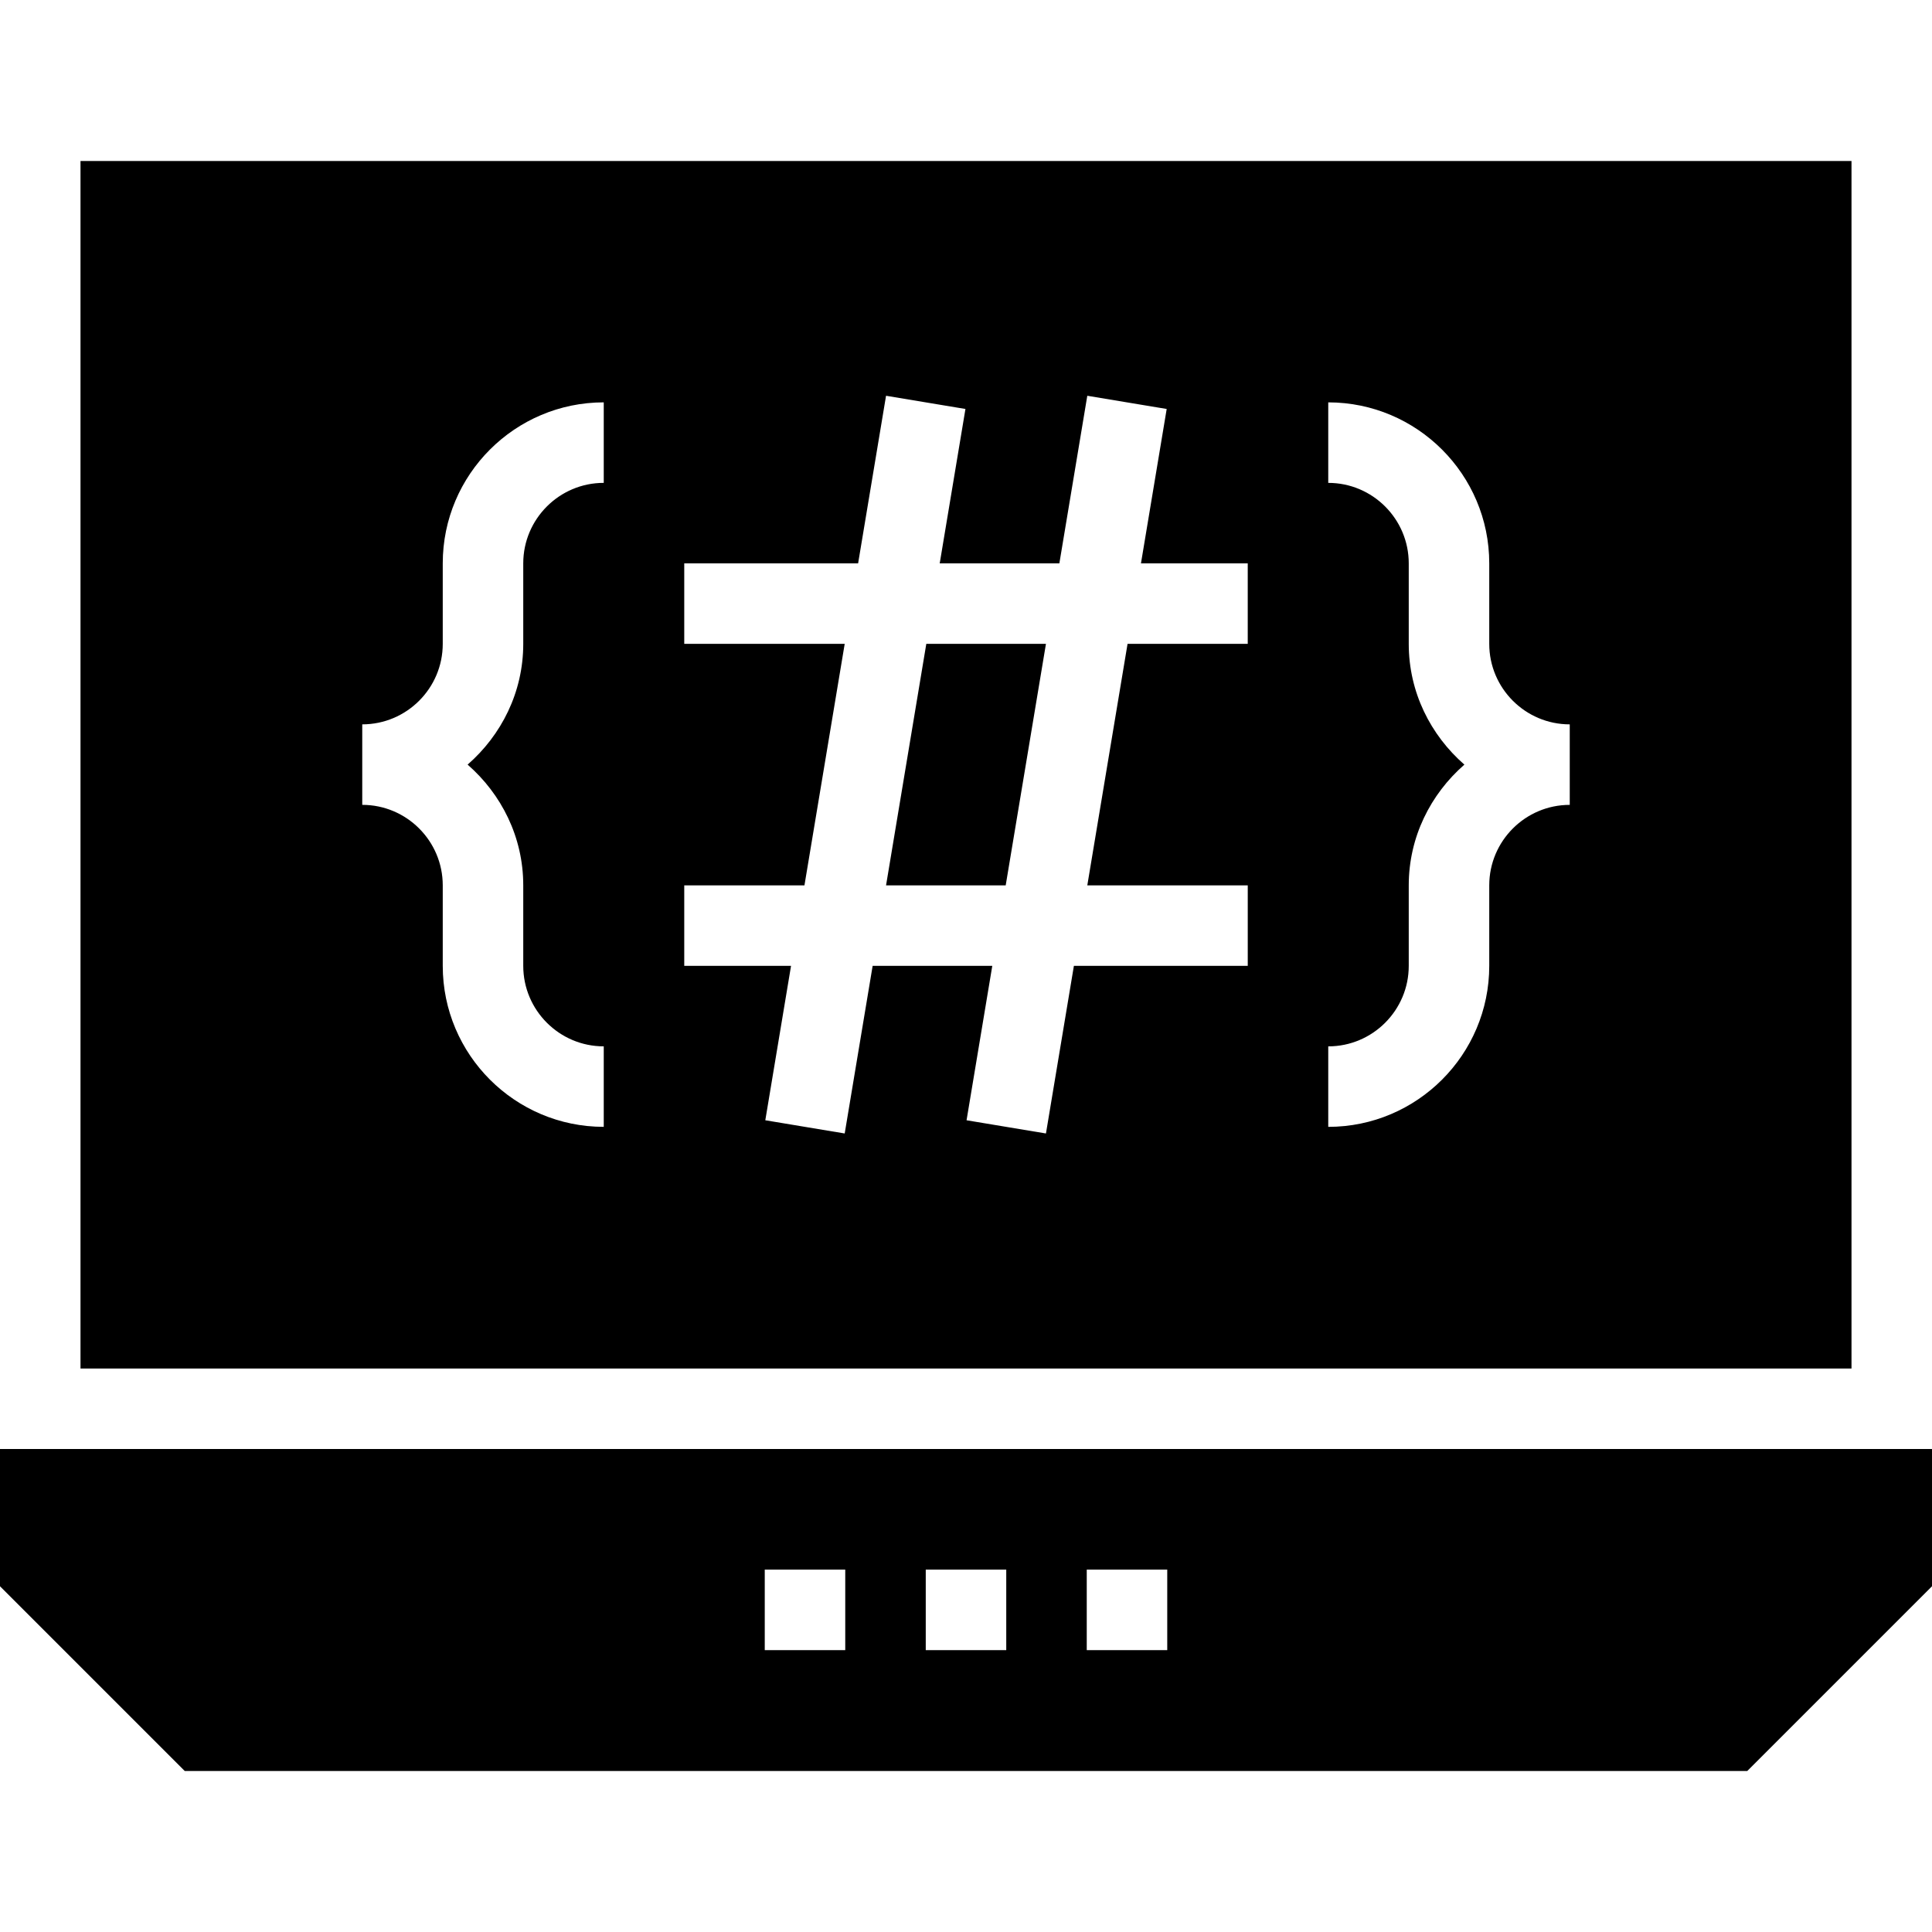
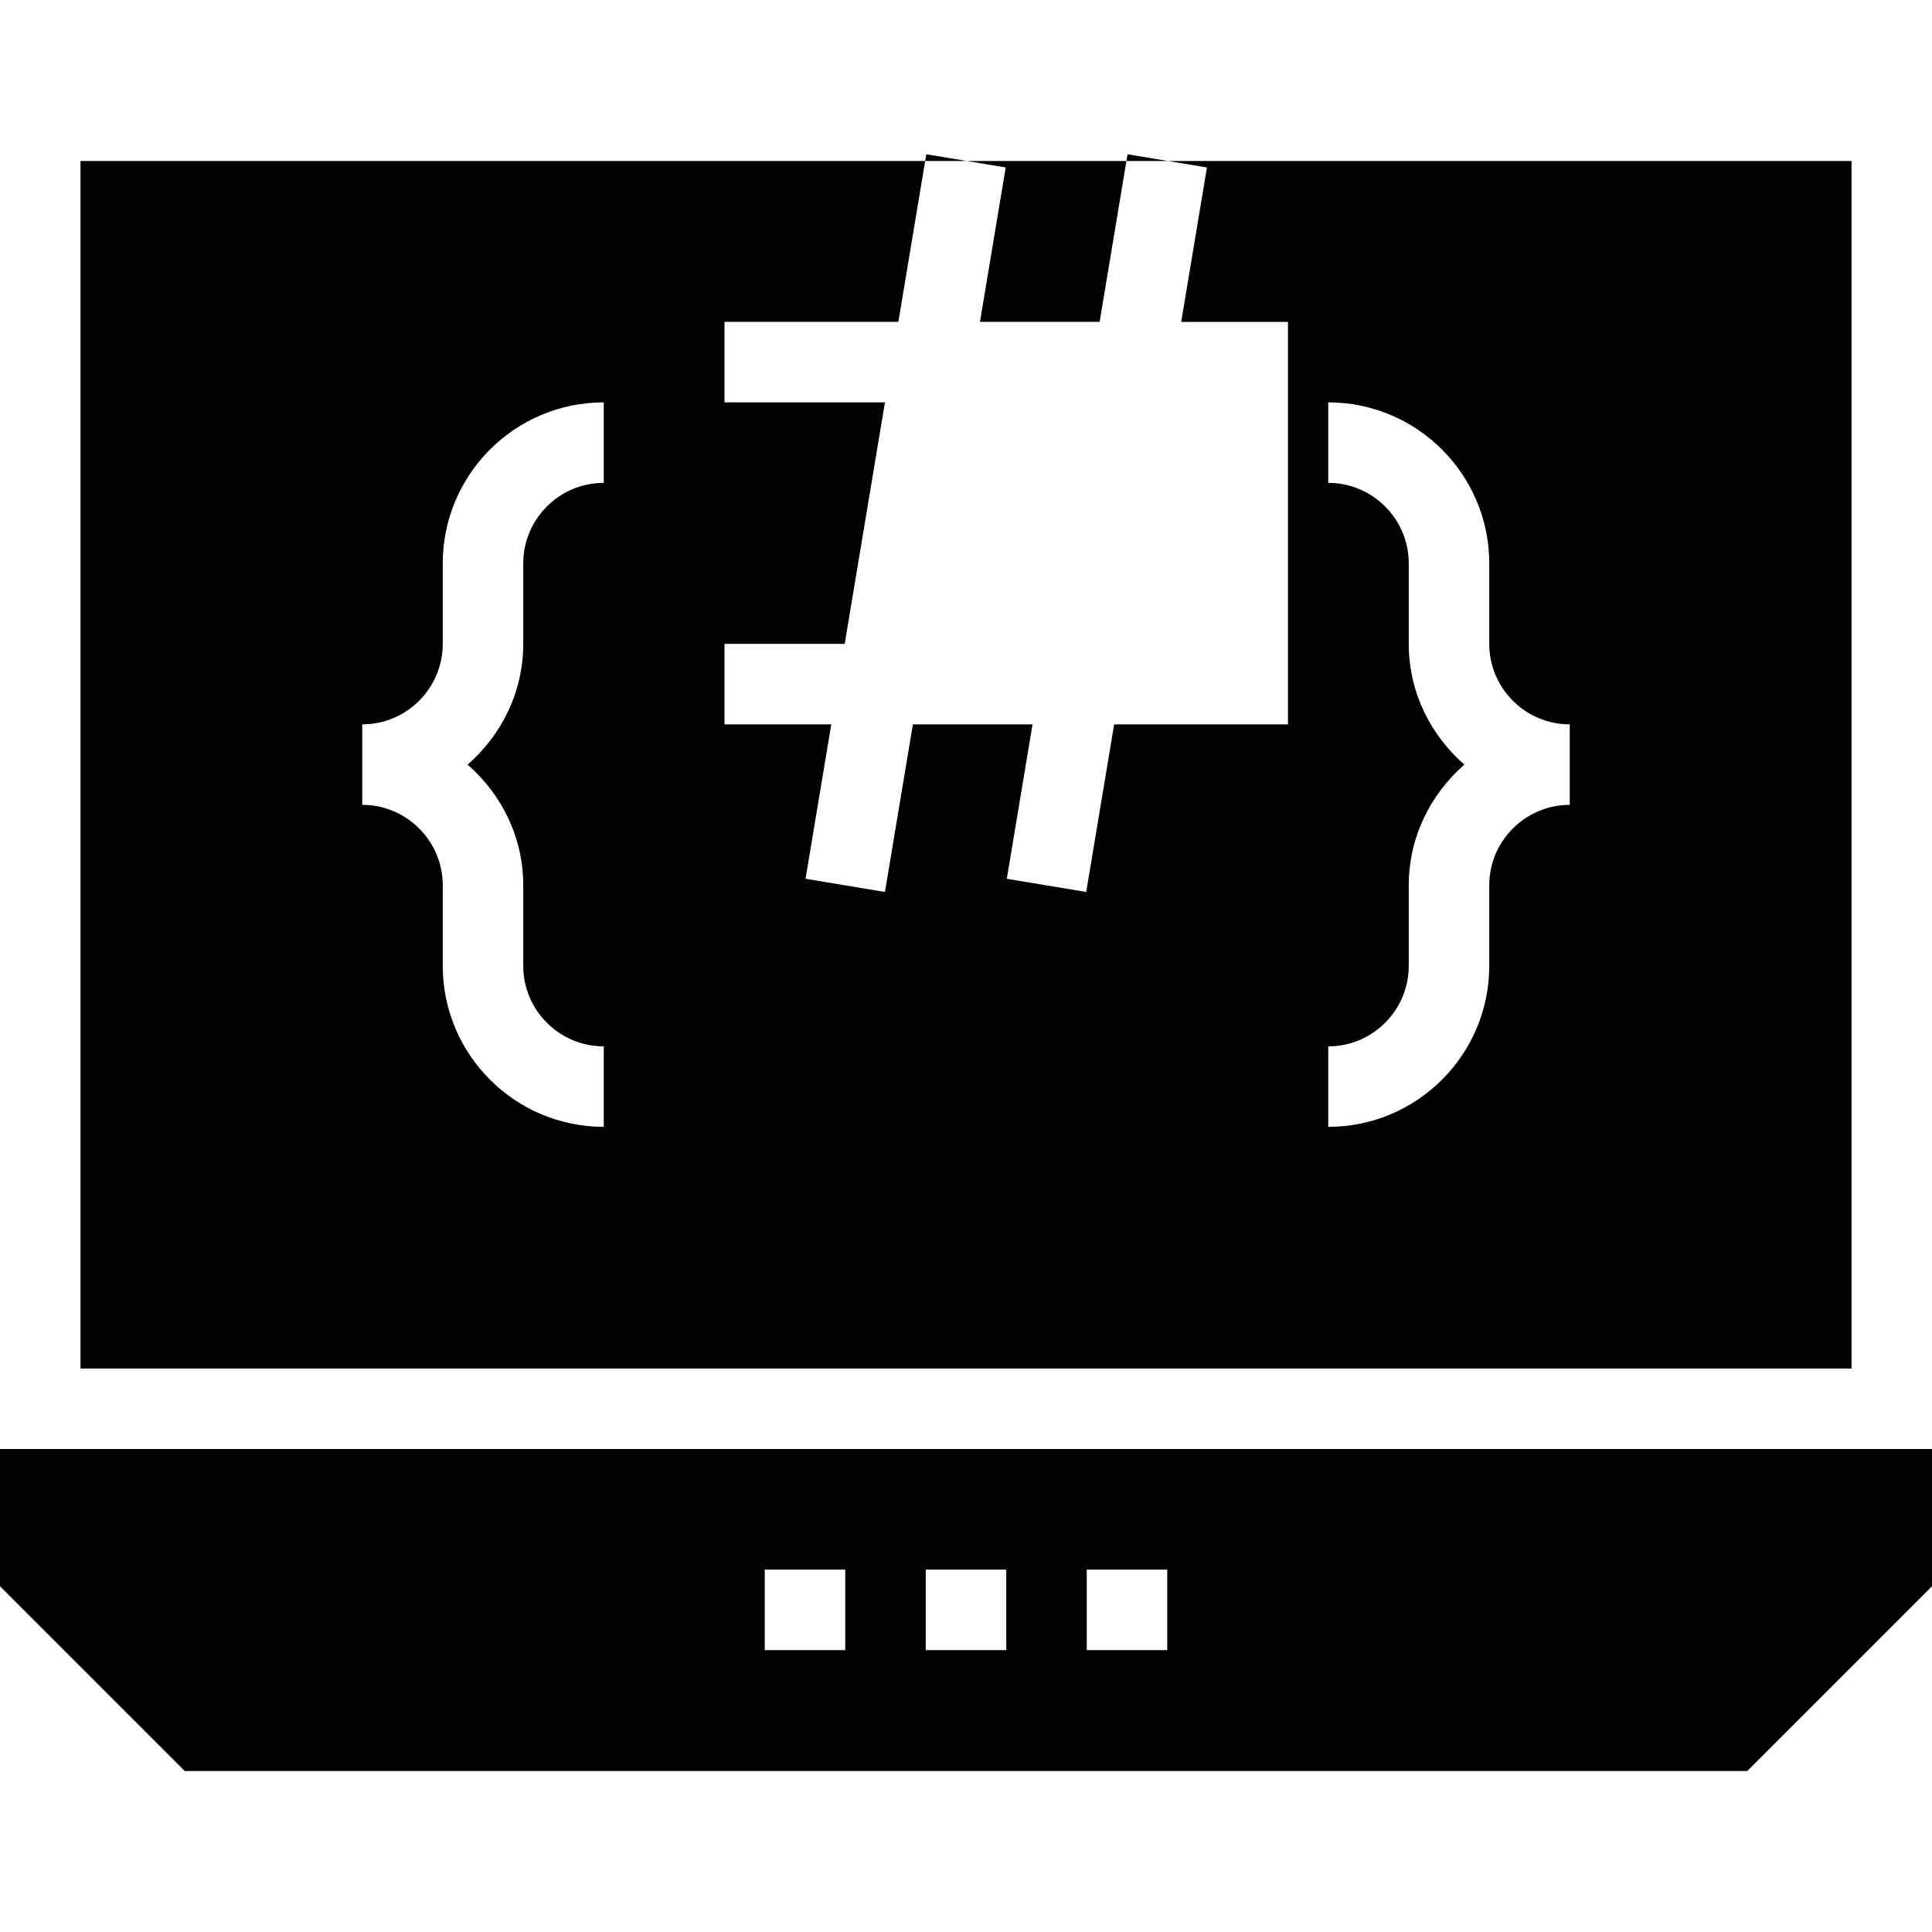
<svg xmlns="http://www.w3.org/2000/svg" fill="#000000" height="800px" width="800px" version="1.1" id="Layer_1" viewBox="0 0 472.615 472.615" xml:space="preserve">
  <g>
    <g>
      <path d="M0,354.462v33.575l45.194,45.194h382.228l45.194-45.194v-33.575H0z M206.769,403.66h-19.692v-19.692h19.692V403.66z     M246.154,403.66h-19.692v-19.692h19.692V403.66z M285.538,403.66h-19.692v-19.692h19.692V403.66z" />
    </g>
  </g>
  <g>
    <g>
-       <polygon points="226.596,157.506 216.75,216.583 246.019,216.583 255.865,157.506   " />
-     </g>
+       </g>
  </g>
  <g>
    <g>
-       <path d="M19.692,39.385v295.385h433.231V39.385H19.692z M147.692,118.121c-10.86,0-19.692,8.837-19.692,19.692v19.692    c0,11.82-5.341,22.315-13.609,29.538c8.269,7.224,13.609,17.719,13.609,29.538v19.692c0,10.856,8.832,19.692,19.692,19.692v19.692    c-21.717,0-39.385-17.663-39.385-39.385v-19.692c0-10.855-8.832-19.692-19.692-19.692v-19.692c10.86,0,19.692-8.836,19.692-19.692    v-19.692c0-21.721,17.668-39.385,39.385-39.385V118.121z M305.231,157.506h-29.404l-9.846,59.077h39.25v19.692h-42.531l-6.834,41    l-19.423-3.231l6.295-37.77h-29.269l-6.834,41l-19.423-3.231l6.295-37.77h-26.122v-19.692h29.404l9.846-59.077h-39.25v-19.692    h42.531l6.834-40.999l19.422,3.231l-6.295,37.769h29.269l6.834-40.999l19.422,3.231l-6.295,37.769h26.122V157.506z M384,196.891    c-10.86,0-19.692,8.837-19.692,19.692v19.692c0,21.722-17.668,39.385-39.385,39.385v-19.692c10.86,0,19.692-8.836,19.692-19.692    v-19.692c0-11.819,5.341-22.314,13.609-29.538c-8.269-7.223-13.609-17.718-13.609-29.538v-19.692    c0-10.855-8.832-19.692-19.692-19.692V98.429c21.717,0,39.385,17.664,39.385,39.385v19.692c0,10.856,8.832,19.692,19.692,19.692    V196.891z" />
+       <path d="M19.692,39.385v295.385h433.231V39.385H19.692z M147.692,118.121c-10.86,0-19.692,8.837-19.692,19.692v19.692    c0,11.82-5.341,22.315-13.609,29.538c8.269,7.224,13.609,17.719,13.609,29.538v19.692c0,10.856,8.832,19.692,19.692,19.692v19.692    c-21.717,0-39.385-17.663-39.385-39.385v-19.692c0-10.855-8.832-19.692-19.692-19.692v-19.692c10.86,0,19.692-8.836,19.692-19.692    v-19.692c0-21.721,17.668-39.385,39.385-39.385V118.121z M305.231,157.506h-29.404h39.25v19.692h-42.531l-6.834,41    l-19.423-3.231l6.295-37.77h-29.269l-6.834,41l-19.423-3.231l6.295-37.77h-26.122v-19.692h29.404l9.846-59.077h-39.25v-19.692    h42.531l6.834-40.999l19.422,3.231l-6.295,37.769h29.269l6.834-40.999l19.422,3.231l-6.295,37.769h26.122V157.506z M384,196.891    c-10.86,0-19.692,8.837-19.692,19.692v19.692c0,21.722-17.668,39.385-39.385,39.385v-19.692c10.86,0,19.692-8.836,19.692-19.692    v-19.692c0-11.819,5.341-22.314,13.609-29.538c-8.269-7.223-13.609-17.718-13.609-29.538v-19.692    c0-10.855-8.832-19.692-19.692-19.692V98.429c21.717,0,39.385,17.664,39.385,39.385v19.692c0,10.856,8.832,19.692,19.692,19.692    V196.891z" />
    </g>
  </g>
</svg>